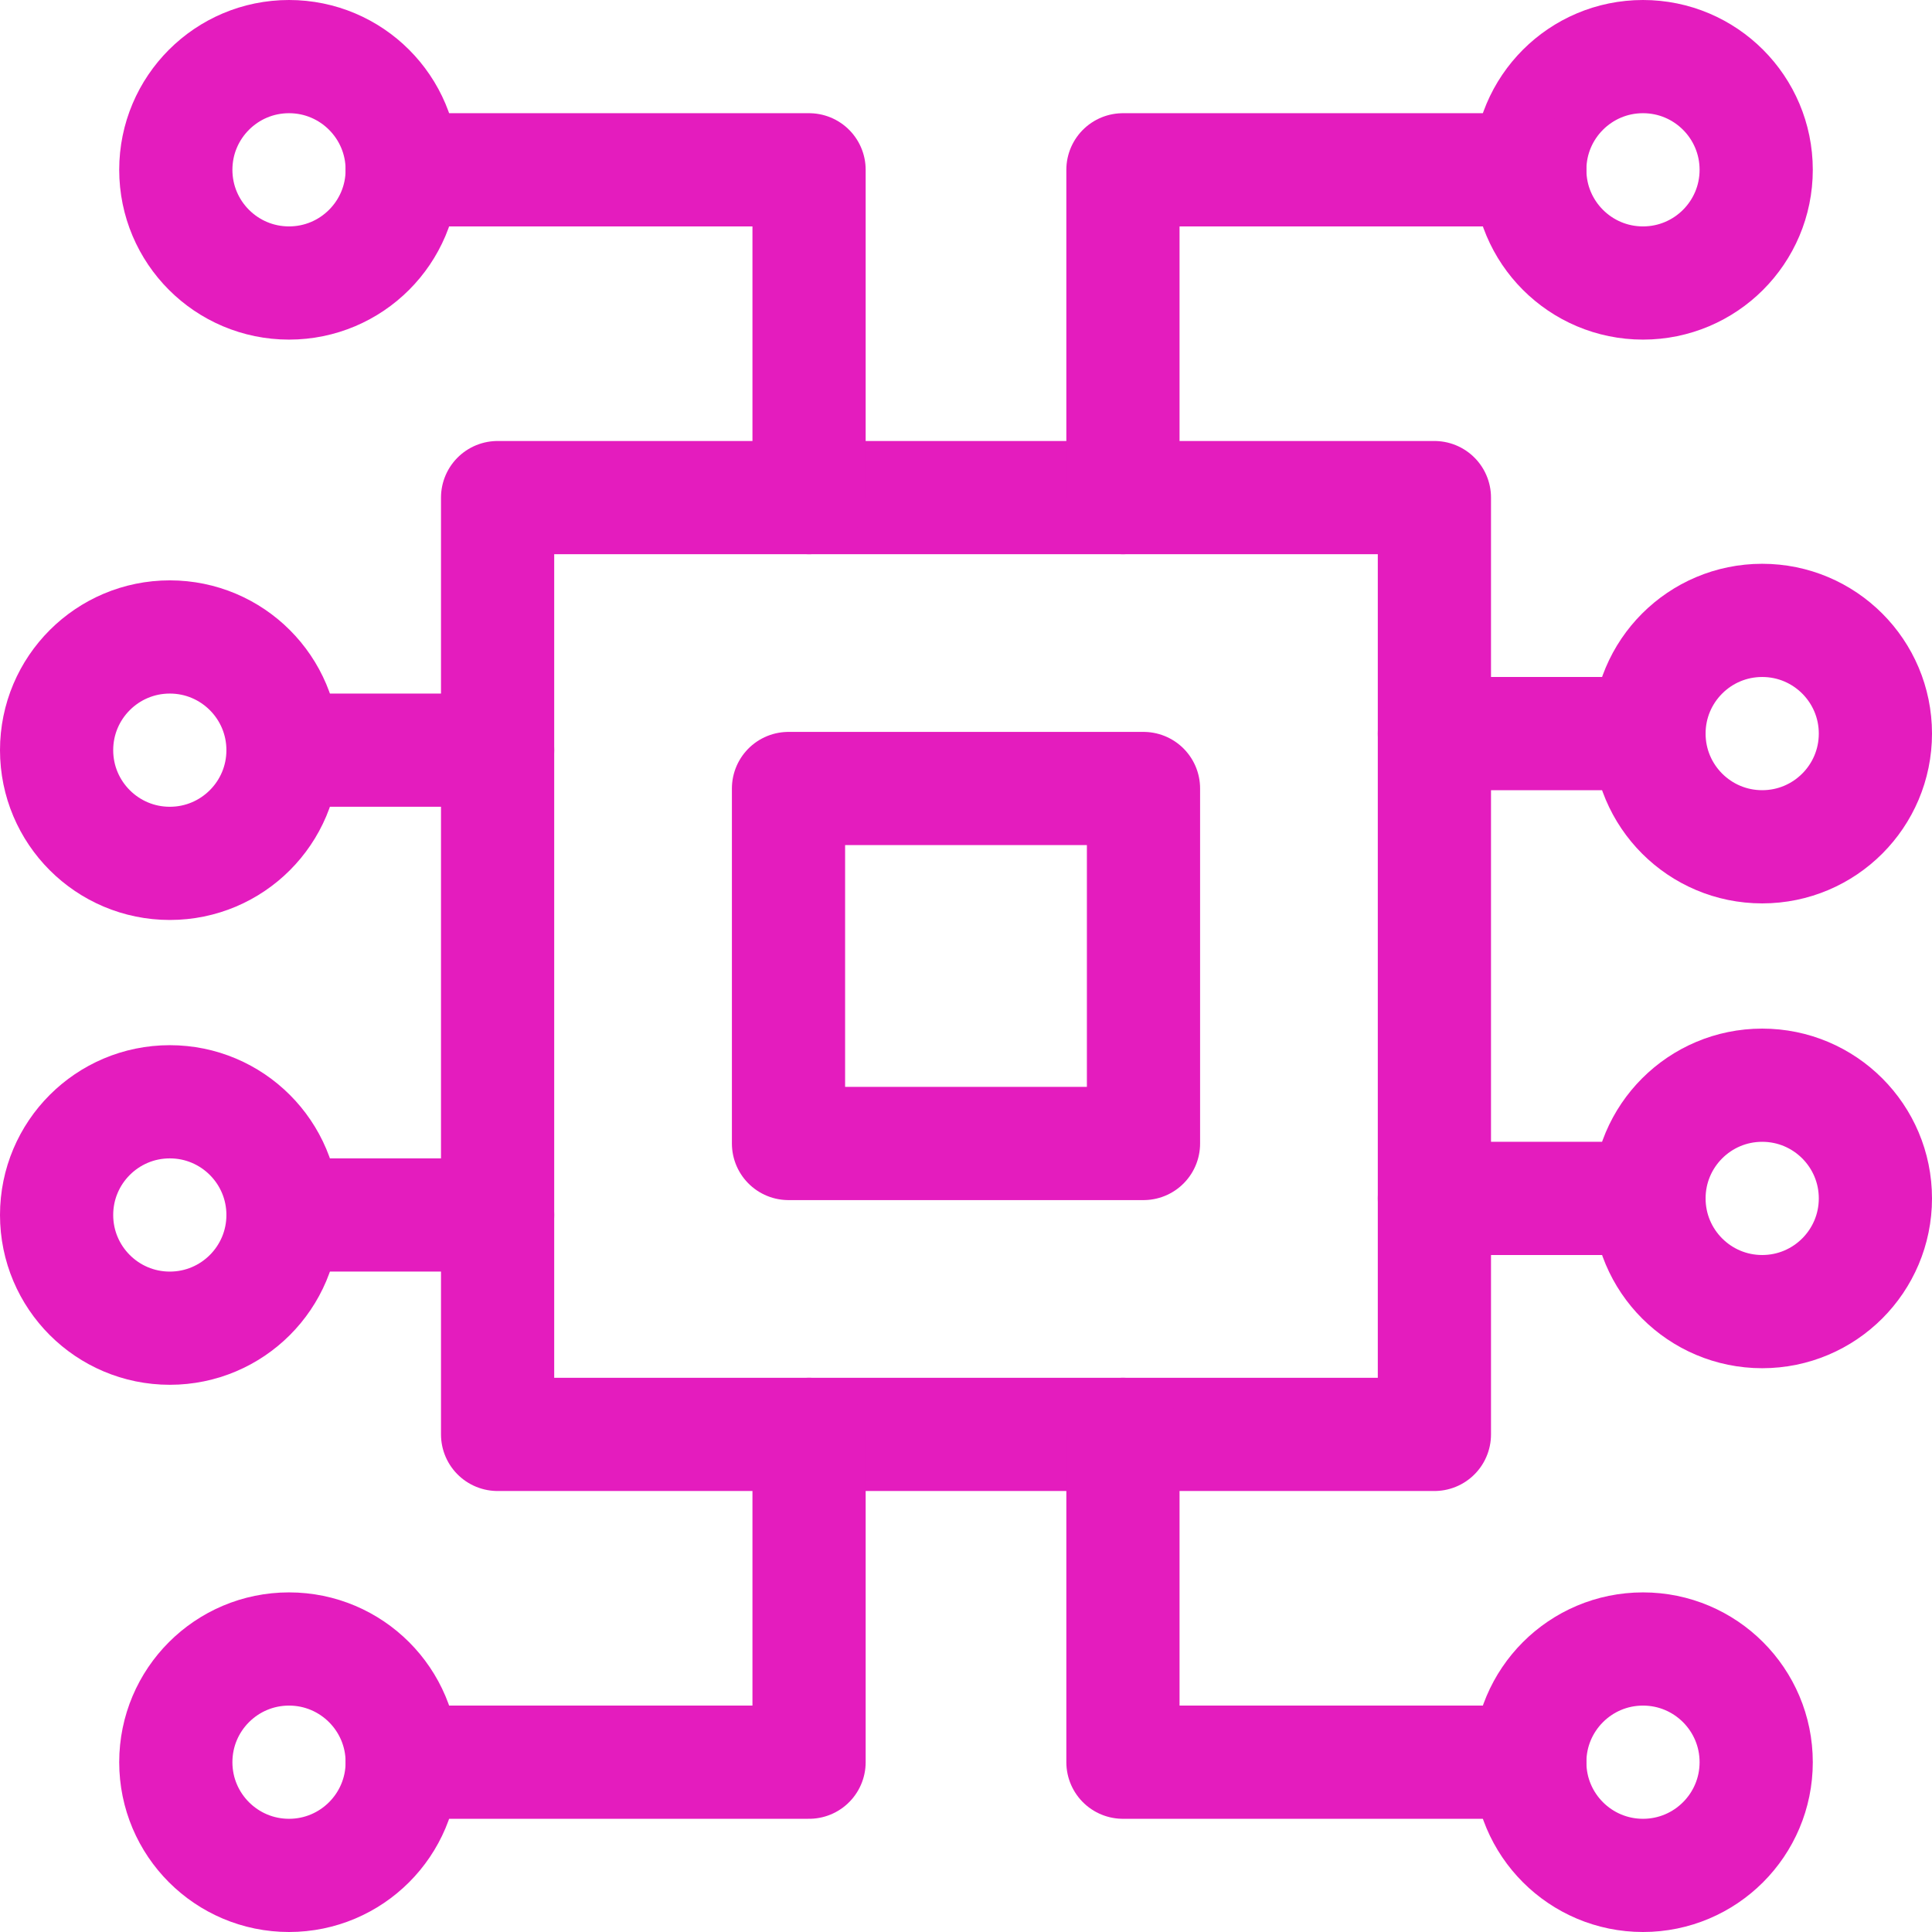
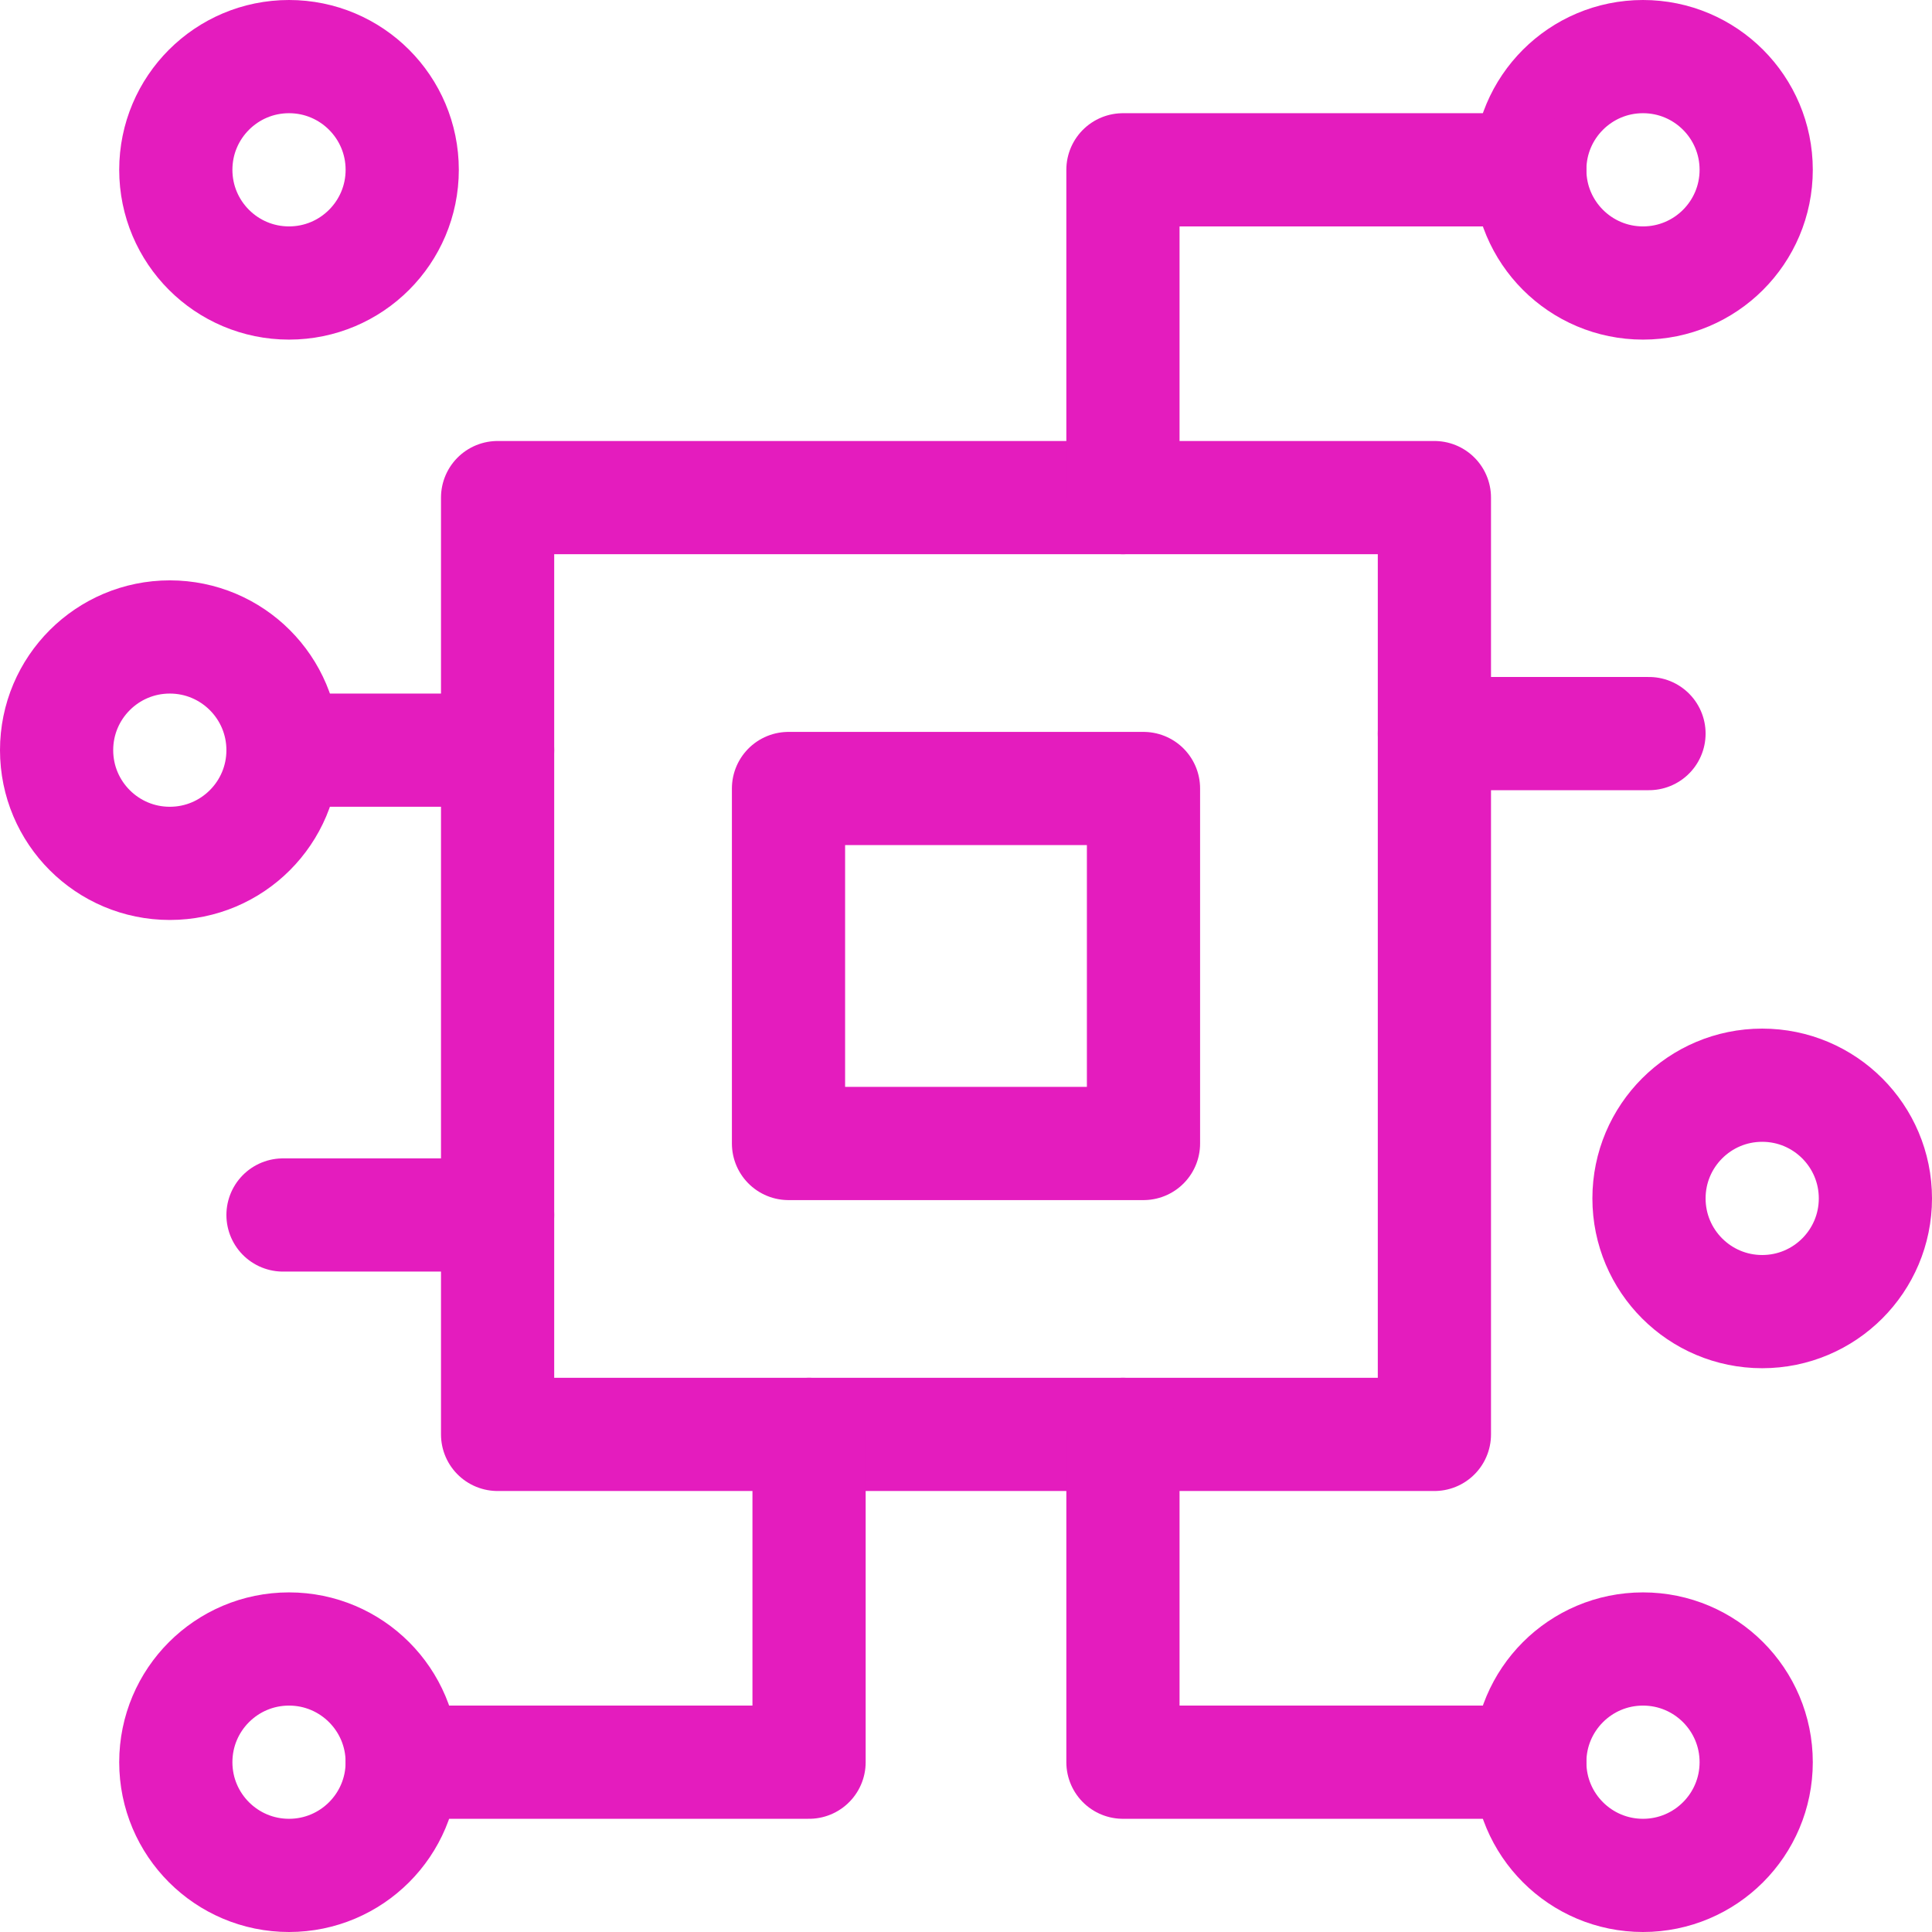
<svg xmlns="http://www.w3.org/2000/svg" id="Capa_1" x="0px" y="0px" viewBox="0 0 512 512" style="enable-background:new 0 0 512 512;" xml:space="preserve" width="300" height="300">
  <g width="100%" height="100%" transform="matrix(1,0,0,1,0,0)">
    <g>
      <rect x="131.869" y="131.869" style="stroke-linecap: round; stroke-linejoin: round; stroke-miterlimit: 10;" width="248.262" height="248.262" fill="none" fill-opacity="1" stroke="#e41cbe" stroke-opacity="1" data-original-stroke-color="#000000ff" stroke-width="30" data-original-stroke-width="30" />
      <rect x="208.962" y="208.962" style="stroke-linecap: round; stroke-linejoin: round; stroke-miterlimit: 10;" width="94.075" height="94.075" fill="none" fill-opacity="1" stroke="#e41cbe" stroke-opacity="1" data-original-stroke-color="#000000ff" stroke-width="30" data-original-stroke-width="30" />
      <g>
        <circle style="stroke-linecap: round; stroke-linejoin: round; stroke-miterlimit: 10;" cx="435.409" cy="45" r="30" fill="none" fill-opacity="1" stroke="#e41cbe" stroke-opacity="1" data-original-stroke-color="#000000ff" stroke-width="30" data-original-stroke-width="30" />
        <polyline style="stroke-linecap: round; stroke-linejoin: round; stroke-miterlimit: 10;" points="&#10;&#09;&#09;&#09;405.409,45 297.591,45 297.591,131.869 &#09;&#09;" fill="none" fill-opacity="1" stroke="#e41cbe" stroke-opacity="1" data-original-stroke-color="#000000ff" stroke-width="30" data-original-stroke-width="30" />
        <circle style="stroke-linecap: round; stroke-linejoin: round; stroke-miterlimit: 10;" cx="76.591" cy="45" r="30" fill="none" fill-opacity="1" stroke="#e41cbe" stroke-opacity="1" data-original-stroke-color="#000000ff" stroke-width="30" data-original-stroke-width="30" />
-         <polyline style="stroke-linecap: round; stroke-linejoin: round; stroke-miterlimit: 10;" points="&#10;&#09;&#09;&#09;106.591,45 214.409,45 214.409,131.869 &#09;&#09;" fill="none" fill-opacity="1" stroke="#e41cbe" stroke-opacity="1" data-original-stroke-color="#000000ff" stroke-width="30" data-original-stroke-width="30" />
      </g>
      <g>
        <circle style="stroke-linecap: round; stroke-linejoin: round; stroke-miterlimit: 10;" cx="467" cy="317.591" r="30" fill="none" fill-opacity="1" stroke="#e41cbe" stroke-opacity="1" data-original-stroke-color="#000000ff" stroke-width="30" data-original-stroke-width="30" />
-         <line style="stroke-linecap: round; stroke-linejoin: round; stroke-miterlimit: 10;" x1="437" y1="317.591" x2="380.131" y2="317.591" fill="none" fill-opacity="1" stroke="#e41cbe" stroke-opacity="1" data-original-stroke-color="#000000ff" stroke-width="30" data-original-stroke-width="30" />
-         <circle style="stroke-linecap: round; stroke-linejoin: round; stroke-miterlimit: 10;" cx="467" cy="194.409" r="30" fill="none" fill-opacity="1" stroke="#e41cbe" stroke-opacity="1" data-original-stroke-color="#000000ff" stroke-width="30" data-original-stroke-width="30" />
        <line style="stroke-linecap: round; stroke-linejoin: round; stroke-miterlimit: 10;" x1="437" y1="194.409" x2="380.131" y2="194.409" fill="none" fill-opacity="1" stroke="#e41cbe" stroke-opacity="1" data-original-stroke-color="#000000ff" stroke-width="30" data-original-stroke-width="30" />
      </g>
      <g>
        <path style="stroke-linecap: round; stroke-linejoin: round; stroke-miterlimit: 10;" d="&#10;&#09;&#09;&#09;M45,168.802c16.569,0,30,13.431,30,30s-13.431,30-30,30s-30-13.431-30-30S28.431,168.802,45,168.802z" fill="none" fill-opacity="1" stroke="#e41cbe" stroke-opacity="1" data-original-stroke-color="#000000ff" stroke-width="30" data-original-stroke-width="30" />
        <line style="stroke-linecap: round; stroke-linejoin: round; stroke-miterlimit: 10;" x1="75" y1="198.802" x2="131.869" y2="198.802" fill="none" fill-opacity="1" stroke="#e41cbe" stroke-opacity="1" data-original-stroke-color="#000000ff" stroke-width="30" data-original-stroke-width="30" />
-         <circle style="stroke-linecap: round; stroke-linejoin: round; stroke-miterlimit: 10;" cx="45" cy="321.984" r="30" fill="none" fill-opacity="1" stroke="#e41cbe" stroke-opacity="1" data-original-stroke-color="#000000ff" stroke-width="30" data-original-stroke-width="30" />
        <line style="stroke-linecap: round; stroke-linejoin: round; stroke-miterlimit: 10;" x1="75" y1="321.984" x2="131.869" y2="321.984" fill="none" fill-opacity="1" stroke="#e41cbe" stroke-opacity="1" data-original-stroke-color="#000000ff" stroke-width="30" data-original-stroke-width="30" />
      </g>
      <g>
        <circle style="stroke-linecap: round; stroke-linejoin: round; stroke-miterlimit: 10;" cx="76.591" cy="467" r="30" fill="none" fill-opacity="1" stroke="#e41cbe" stroke-opacity="1" data-original-stroke-color="#000000ff" stroke-width="30" data-original-stroke-width="30" />
        <polyline style="stroke-linecap: round; stroke-linejoin: round; stroke-miterlimit: 10;" points="&#10;&#09;&#09;&#09;106.591,467 214.409,467 214.409,380.131 &#09;&#09;" fill="none" fill-opacity="1" stroke="#e41cbe" stroke-opacity="1" data-original-stroke-color="#000000ff" stroke-width="30" data-original-stroke-width="30" />
        <circle style="stroke-linecap: round; stroke-linejoin: round; stroke-miterlimit: 10;" cx="435.409" cy="467" r="30" fill="none" fill-opacity="1" stroke="#e41cbe" stroke-opacity="1" data-original-stroke-color="#000000ff" stroke-width="30" data-original-stroke-width="30" />
        <polyline style="stroke-linecap: round; stroke-linejoin: round; stroke-miterlimit: 10;" points="&#10;&#09;&#09;&#09;405.409,467 297.591,467 297.591,380.131 &#09;&#09;" fill="none" fill-opacity="1" stroke="#e41cbe" stroke-opacity="1" data-original-stroke-color="#000000ff" stroke-width="30" data-original-stroke-width="30" />
      </g>
    </g>
  </g>
</svg>